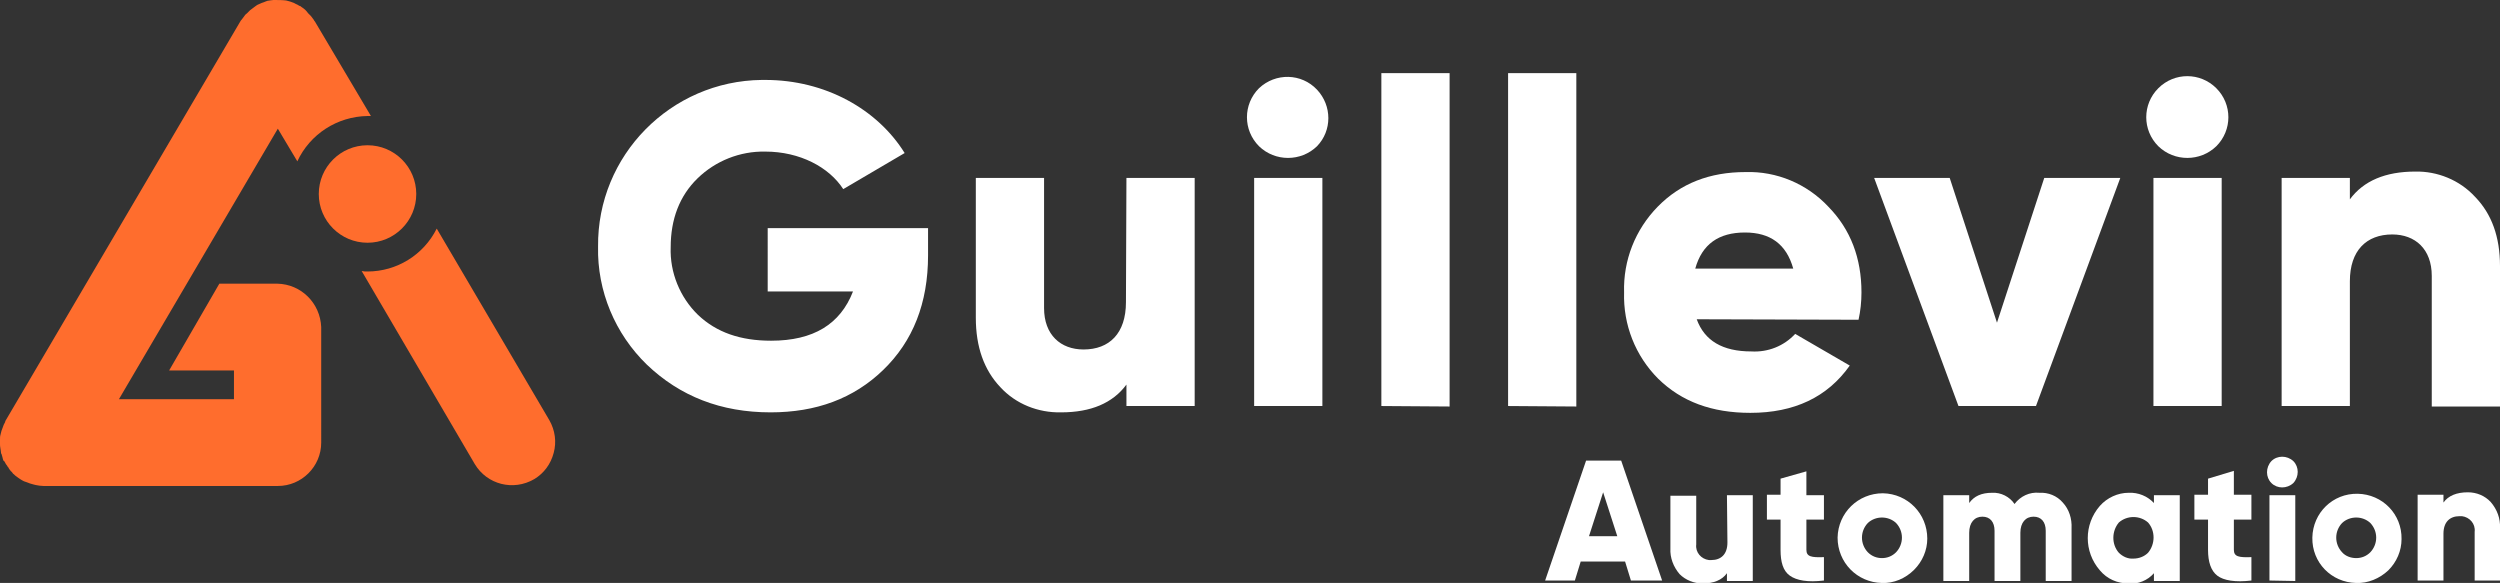
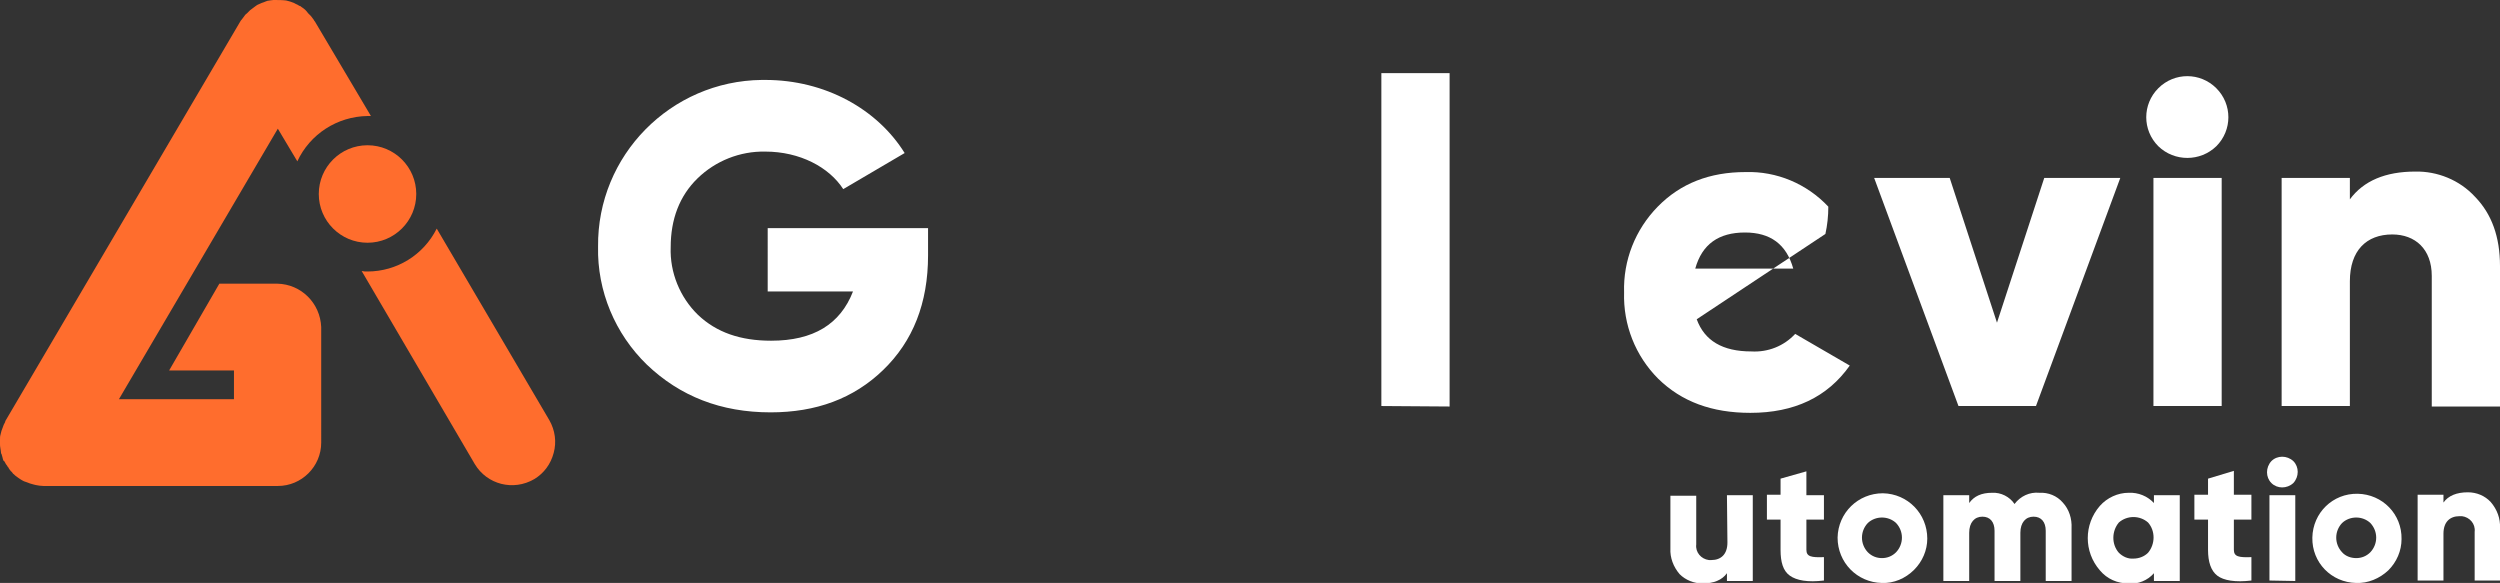
<svg xmlns="http://www.w3.org/2000/svg" version="1.1" id="Layer_1" x="0px" y="0px" viewBox="0 0 512.9 119.6" style="enable-background:new 0 0 512.9 119.6;" xml:space="preserve">
  <rect x="0" y="0" width="512.9" height="119.6" fill="#333333" stroke="none" />
  <style type="text/css">
	.st0{fill:#FFFFFF;}
	.st1{fill:#FF6D2D;}
</style>
  <g>
    <path class="st0" d="M190.4,46.8v5.6c0,9.8-3.1,17.6-9.2,23.5s-13.8,8.7-23.1,8.7c-10.2,0-18.6-3.3-25.4-9.8   c-6.5-6.3-10.2-15.1-10-24.2c-0.2-18.7,14.9-34,33.6-34.2c0.2,0,0.5,0,0.7,0c12.3,0,23,6,28.6,15L173,38.8c-2.9-4.5-8.9-7.7-16-7.7   c-5.2-0.1-10.2,1.9-13.9,5.5c-3.7,3.6-5.5,8.4-5.5,14.1c-0.2,5.2,1.9,10.3,5.6,13.9c3.8,3.6,8.7,5.3,15,5.3   c8.7,0,14.2-3.4,16.8-10.1h-17.5V46.8H190.4z" />
-     <path class="st0" d="M231.1,36.5h14v46.8h-14v-4.4c-2.8,3.8-7.3,5.7-13.4,5.7c-4.7,0.1-9.3-1.7-12.5-5.2c-3.3-3.5-5-8.2-5-14.2   V36.5h14v26.7c0,5.5,3.4,8.5,8.1,8.5c5.3,0,8.7-3.3,8.7-9.7L231.1,36.5z" />
-     <path class="st0" d="M258.3,30c-3.3-3.3-3.3-8.6,0-11.9c3.4-3.2,8.7-3.1,11.9,0.3c3.1,3.3,3.1,8.4,0,11.6   C266.9,33.2,261.6,33.2,258.3,30z M257.3,83.3V36.5h14v46.8L257.3,83.3z" />
    <path class="st0" d="M283.4,83.3V15h14v68.4L283.4,83.3z" />
-     <path class="st0" d="M309.4,83.3V15h14v68.4L309.4,83.3z" />
-     <path class="st0" d="M348.1,65.5c1.6,4.4,5.3,6.6,11.2,6.6c3.4,0.2,6.7-1.1,9-3.6l11.2,6.5c-4.6,6.5-11.4,9.7-20.4,9.7   c-7.9,0-14.1-2.3-18.9-7c-4.7-4.7-7.2-11.1-7-17.7c-0.2-6.6,2.3-12.9,6.9-17.6c4.7-4.8,10.7-7.1,18-7.1c6.4-0.2,12.6,2.4,17,7.1   c4.6,4.7,6.8,10.6,6.8,17.6c0,1.9-0.2,3.8-0.6,5.6L348.1,65.5z M367.9,55.1c-1.4-5-4.7-7.4-9.9-7.4c-5.4,0-8.8,2.4-10.2,7.4H367.9z   " />
+     <path class="st0" d="M348.1,65.5c1.6,4.4,5.3,6.6,11.2,6.6c3.4,0.2,6.7-1.1,9-3.6l11.2,6.5c-4.6,6.5-11.4,9.7-20.4,9.7   c-7.9,0-14.1-2.3-18.9-7c-4.7-4.7-7.2-11.1-7-17.7c-0.2-6.6,2.3-12.9,6.9-17.6c4.7-4.8,10.7-7.1,18-7.1c6.4-0.2,12.6,2.4,17,7.1   c0,1.9-0.2,3.8-0.6,5.6L348.1,65.5z M367.9,55.1c-1.4-5-4.7-7.4-9.9-7.4c-5.4,0-8.8,2.4-10.2,7.4H367.9z   " />
    <path class="st0" d="M419.4,36.5H435l-17.3,46.8h-15.9l-17.3-46.8h15.5l9.7,29.7L419.4,36.5z" />
    <path class="st0" d="M442.8,30c-3.3-3.3-3.3-8.6,0-11.9c3.3-3.3,8.6-3.3,11.9,0c3.3,3.3,3.3,8.6,0,11.9   C451.4,33.2,446.1,33.2,442.8,30z M441.8,83.3V36.5h14v46.8L441.8,83.3z" />
    <path class="st0" d="M507.8,40.4c3.4,3.5,5.1,8.2,5.1,14.2v28.8h-14V56.6c0-5.5-3.4-8.5-8.1-8.5c-5.3,0-8.7,3.3-8.7,9.6v25.6h-14   V36.5h14v4.4c2.8-3.8,7.3-5.7,13.4-5.7C500,35.1,504.6,36.9,507.8,40.4z" />
    <circle class="st1" cx="75.4" cy="39.8" r="10" />
    <path class="st1" d="M112.7,86.2L89.6,46.9c-2.7,5.4-8.2,8.8-14.2,8.8c-0.4,0-0.8,0-1.2-0.1l23.2,39.6c2.5,4.2,7.9,5.6,12.2,3.1   c2-1.2,3.4-3.1,4-5.4C114.2,90.7,113.9,88.3,112.7,86.2z" />
    <path class="st1" d="M56.9,58.2H45L34.7,76h13.3v5.9H24.4l32.6-55.5l4,6.7c2.6-5.6,8.2-9.2,14.4-9.3c0.2,0,0.5,0,0.7,0L64.6,4.4   c-0.1-0.1-0.2-0.2-0.2-0.3c-0.2-0.3-0.4-0.5-0.6-0.8c-0.2-0.2-0.4-0.4-0.6-0.6C63,2.4,62.8,2.2,62.6,2c-0.2-0.2-0.5-0.4-0.8-0.6   c-0.1-0.1-0.2-0.2-0.4-0.2c-0.1-0.1-0.2-0.1-0.3-0.2c-0.3-0.1-0.6-0.3-0.8-0.4c-0.5-0.2-1.1-0.4-1.6-0.5C57.9,0,57,0,56.1,0   c-0.3,0-0.6,0.1-0.8,0.1s-0.6,0.1-0.8,0.2s-0.5,0.2-0.8,0.3c-0.3,0.1-0.6,0.3-0.9,0.4l-0.3,0.2c-0.1,0.1-0.3,0.2-0.4,0.3   c-0.3,0.2-0.5,0.4-0.8,0.6c-0.2,0.2-0.4,0.4-0.6,0.6S50.3,3,50.2,3.2C50,3.5,49.8,3.7,49.6,4c-0.1,0.1-0.2,0.2-0.3,0.4L1.2,86.2   c-0.1,0.1-0.1,0.3-0.2,0.5c-0.2,0.3-0.3,0.6-0.4,0.9c-0.1,0.3-0.2,0.5-0.3,0.8c-0.1,0.3-0.1,0.5-0.2,0.8c-0.1,0.3-0.1,0.7-0.1,1   c0,0.2,0,0.3,0,0.5c0,0.1,0,0.2,0,0.3c0,0.3,0,0.6,0.1,1.1c0,0.2,0.1,0.4,0.1,0.7s0,0.2,0.1,0.3l0,0l0.2,0.7l0.1,0.4l0.1,0.3l0,0   C0.9,94.6,1,94.8,1.1,95l0.1,0.2c0.1,0.1,0.2,0.3,0.3,0.4l0.1,0.2l0,0l0.2,0.2l0,0v0.1c0.1,0.1,0.2,0.2,0.2,0.3l0.2,0.2   c0,0.1,0.1,0.1,0.2,0.2l0.3,0.4l0,0c0.2,0.1,0.3,0.3,0.6,0.5s0.5,0.4,0.7,0.5l0.3,0.2c0.3,0.2,0.7,0.4,1.1,0.5   c0.5,0.2,1,0.4,1.5,0.5l0.4,0.1c0.5,0.1,1.1,0.2,1.6,0.2h48.1c4.9,0,8.9-4,8.9-8.9V67.1C65.7,62.2,61.8,58.3,56.9,58.2z" />
-     <path class="st0" d="M334.6,119.1l-1.2-3.9h-9.1l-1.2,3.9h-6.1l8.4-24.6h7.2l8.4,24.6H334.6z M326,110h5.8l-2.9-9L326,110z" />
    <path class="st0" d="M354.3,101.6h5.3v17.6h-5.3v-1.6c-1,1.4-2.7,2.1-5,2.1c-1.8,0-3.5-0.7-4.7-1.9c-1.3-1.5-2-3.4-1.9-5.3v-10.8   h5.3v10c-0.2,1.6,1,3,2.6,3.2c0.2,0,0.3,0,0.5,0c2,0,3.3-1.2,3.3-3.6L354.3,101.6z" />
    <path class="st0" d="M374.2,106.6h-3.6v6.2c0,1.4,1,1.6,3.6,1.5v4.8c-3.3,0.4-5.6,0-7-1s-1.9-2.8-1.9-5.3v-6.2h-2.8v-5.1h2.8v-3.3   l5.3-1.5v4.9h3.6L374.2,106.6z" />
    <path class="st0" d="M386.1,119.6c-5.1-0.1-9.1-4.2-9.1-9.3c0.1-5.1,4.2-9.1,9.3-9.1c5.1,0.1,9.1,4.2,9.1,9.3c0,2.4-1,4.7-2.7,6.4   C390.9,118.7,388.5,119.7,386.1,119.6z M386.1,114.5c1.1,0,2.1-0.4,2.9-1.2c1.6-1.7,1.6-4.3,0-6c-1.6-1.5-4.2-1.5-5.8,0   c-1.6,1.7-1.6,4.3,0,6C384,114.1,385,114.5,386.1,114.5z" />
    <path class="st0" d="M423.2,103.1c1.3,1.4,1.9,3.3,1.8,5.3v10.8h-5.3v-10.3c0-1.8-0.9-2.9-2.5-2.9s-2.7,1.2-2.7,3.3v9.9h-5.3v-10.3   c0-1.8-0.9-2.9-2.5-2.9s-2.7,1.2-2.7,3.3v9.9h-5.3v-17.6h5.3v1.6c1-1.4,2.5-2.1,4.7-2.1c1.8-0.1,3.6,0.8,4.6,2.3   c1.2-1.6,3.1-2.5,5.1-2.3C420.2,101,422,101.7,423.2,103.1z" />
    <path class="st0" d="M441.9,101.6h5.3v17.6h-5.3v-1.6c-1.3,1.5-3.3,2.3-5.2,2.1c-2.3,0-4.4-0.9-5.9-2.7c-3.3-3.8-3.3-9.4,0-13.2   c1.5-1.7,3.7-2.7,5.9-2.7c2-0.1,3.9,0.7,5.2,2.1V101.6z M437.7,114.6c1.1,0,2.2-0.4,3-1.2c1.5-1.8,1.5-4.5,0-6.2   c-1.7-1.5-4.3-1.5-6,0c-1.5,1.8-1.5,4.5,0,6.2C435.5,114.2,436.6,114.7,437.7,114.6L437.7,114.6z" />
    <path class="st0" d="M461.9,106.6h-3.6v6.2c0,1.4,1,1.6,3.6,1.5v4.8c-3.3,0.4-5.7,0-7-1s-1.9-2.8-1.9-5.3v-6.2h-2.8v-5.1h2.8v-3.3   l5.3-1.6v4.9h3.6L461.9,106.6z" />
    <path class="st0" d="M466,99.1c-1.2-1.2-1.2-3.2,0-4.5c1.2-1.2,3.2-1.2,4.5,0c1.2,1.2,1.2,3.2,0,4.5   C469.2,100.3,467.2,100.3,466,99.1z M465.6,119.1v-17.5h5.3v17.6L465.6,119.1z" />
    <path class="st0" d="M483.4,119.6c-5.1-0.1-9.1-4.2-9-9.3s4.2-9.1,9.3-9c5.1,0.1,9.1,4.2,9,9.3c0,2.4-1,4.7-2.7,6.4   C488.2,118.7,485.8,119.7,483.4,119.6z M483.4,114.5c1.1,0,2.1-0.4,2.9-1.2c1.6-1.7,1.6-4.3,0-6c-1.6-1.5-4.2-1.5-5.8,0   c-1.6,1.7-1.6,4.3,0,6C481.2,114.1,482.3,114.5,483.4,114.5z" />
    <path class="st0" d="M511,103c1.3,1.5,2,3.4,1.9,5.3v10.8h-5.2v-10c0.2-1.6-1-3-2.6-3.2c-0.2,0-0.3,0-0.5,0c-2,0-3.3,1.2-3.3,3.6   v9.6H496v-17.6h5.3v1.6c1-1.4,2.7-2.1,5-2.1C508.1,101,509.8,101.7,511,103z" />
  </g>
</svg>